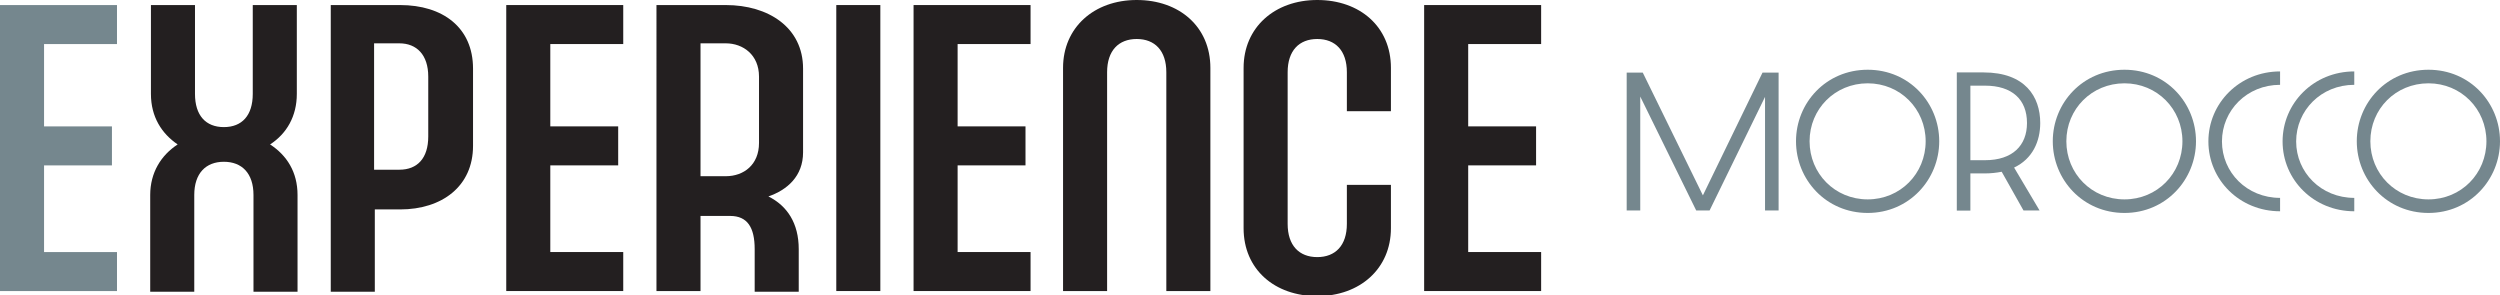
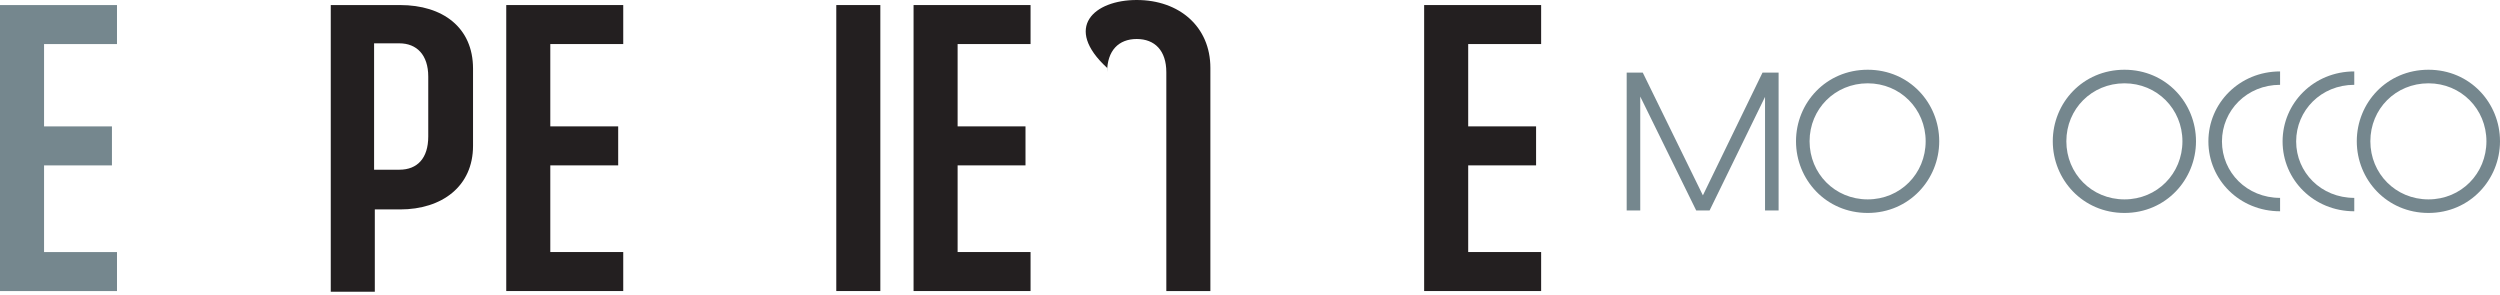
<svg xmlns="http://www.w3.org/2000/svg" id="Layer_1" version="1.1" viewBox="0 0 346.173 40.9">
  <defs>
    <style>
      .st0 {
        fill: #75878e;
      }

      .st1 {
        fill: #231f20;
      }

      .st2 {
        isolation: isolate;
      }
    </style>
  </defs>
  <g id="Layer_11">
    <path class="st0" d="M16.2,40.3H0V.7h16.2v5.4H6.1v11.4h9.4v5.4H6.1v12h10.1v5.4Z" />
    <g>
-       <path class="st1" d="M27,13c0,3,1.5,4.6,4,4.6s4-1.6,4-4.6V.7h6.1v12.3c0,3.1-1.4,5.5-3.7,7,2.3,1.5,3.8,3.8,3.8,7v13.4h-6.1v-13.4c0-3-1.6-4.6-4.1-4.6s-4.1,1.6-4.1,4.6v13.4h-6.1v-13.4c0-3.1,1.5-5.5,3.8-7-2.2-1.5-3.7-3.8-3.7-7V.7h6.1v12.3Z" />
      <path class="st1" d="M55.4.7c5.9,0,10.1,3.1,10.1,8.8v10.7c0,5.6-4.3,8.8-10.1,8.8h-3.5v11.4h-6.1V.7h9.7-.1ZM51.8,23.5h3.5c2.5,0,4-1.6,4-4.6v-8.3c0-3-1.6-4.6-4-4.6h-3.5v17.5Z" />
      <path class="st1" d="M86.3,40.3h-16.2V.7h16.2v5.4h-10.1v11.4h9.4v5.4h-9.4v12h10.1v5.4Z" />
-       <path class="st1" d="M100.5.7c5.9,0,10.7,3.1,10.7,8.8v11.6c0,3.3-2.2,5.2-4.8,6.1,2.6,1.3,4.2,3.7,4.2,7.3v5.9h-6.1v-5.9c0-3-1-4.6-3.4-4.6h-4.1v10.4h-6.1V.7h9.7s-.1,0-.1,0ZM97,24.4h3.5c2.5,0,4.6-1.6,4.6-4.6v-9.2c0-3-2.2-4.6-4.6-4.6h-3.5v18.4Z" />
      <path class="st1" d="M121.9,40.3h-6.1V.7h6.1v39.6Z" />
      <path class="st1" d="M142.7,40.3h-16.2V.7h16.2v5.4h-10.1v11.4h9.4v5.4h-9.4v12h10.1v5.4Z" />
-       <path class="st1" d="M167.6,9.4v30.9h-6.1V10c0-3-1.6-4.6-4.1-4.6s-4.1,1.6-4.1,4.6v30.3h-6.1V9.4C147.2,3.8,151.5,0,157.4,0s10.2,3.7,10.2,9.4h0Z" />
-       <path class="st1" d="M192.6,9.4v6h-6.1v-5.4c0-3-1.6-4.6-4.1-4.6s-4.1,1.6-4.1,4.6v21c0,3,1.6,4.6,4.1,4.6s4.1-1.6,4.1-4.6v-5.4h6.1v6c0,5.6-4.3,9.4-10.2,9.4s-10.2-3.7-10.2-9.4V9.4C172.2,3.8,176.5,0,182.4,0s10.2,3.7,10.2,9.4h0Z" />
+       <path class="st1" d="M167.6,9.4v30.9h-6.1V10c0-3-1.6-4.6-4.1-4.6s-4.1,1.6-4.1,4.6v30.3V9.4C147.2,3.8,151.5,0,157.4,0s10.2,3.7,10.2,9.4h0Z" />
      <path class="st1" d="M213.4,40.3h-16.2V.7h16.2v5.4h-10.1v11.4h9.4v5.4h-9.4v12h10.1v5.4Z" />
    </g>
  </g>
  <g class="st2">
    <g class="st2">
      <path class="st0" d="M225.245,10.052h2.227l8.326,17,8.257-17h2.227v19.088h-1.879v-15.725l-7.677,15.725h-1.855l-7.747-15.771v15.771h-1.878V10.052Z" />
      <path class="st0" d="M258.619,29.487c-5.774,0-9.927-4.615-9.927-9.927s4.152-9.903,9.927-9.903,9.904,4.615,9.904,9.903-4.152,9.927-9.904,9.927ZM258.619,27.609c4.523,0,8.025-3.571,8.025-8.048,0-4.453-3.502-8.024-8.025-8.024s-8.048,3.549-8.048,8.024,3.502,8.048,8.048,8.048Z" />
-       <path class="st0" d="M270.958,10.029h3.711c5.752,0,7.84,3.363,7.84,7.004,0,2.552-1.067,4.964-3.618,6.17l3.525,5.937h-2.227l-3.016-5.357c-.719.139-1.484.231-2.343.231h-1.994v5.149h-1.879V10.029ZM274.878,22.182c3.78,0,5.798-2.018,5.798-5.149,0-3.27-2.087-5.172-5.798-5.172h-2.041v10.321h2.041Z" />
      <path class="st0" d="M294.174,29.487c-5.774,0-9.927-4.615-9.927-9.927s4.152-9.903,9.927-9.903,9.904,4.615,9.904,9.903-4.152,9.927-9.904,9.927ZM294.174,27.609c4.523,0,8.025-3.571,8.025-8.048,0-4.453-3.502-8.024-8.025-8.024s-8.048,3.549-8.048,8.024,3.502,8.048,8.048,8.048Z" />
      <path class="st0" d="M305.794,19.584c0-5.312,4.313-9.694,9.927-9.694v1.855c-4.593,0-8.048,3.548-8.048,7.839s3.455,7.816,8.048,7.816v1.855c-5.613,0-9.927-4.36-9.927-9.672Z" />
      <path class="st0" d="M316.068,19.584c0-5.312,4.313-9.694,9.927-9.694v1.855c-4.593,0-8.048,3.548-8.048,7.839s3.455,7.816,8.048,7.816v1.855c-5.613,0-9.927-4.36-9.927-9.672Z" />
      <path class="st0" d="M336.269,29.487c-5.775,0-9.927-4.615-9.927-9.927s4.151-9.903,9.927-9.903,9.903,4.615,9.903,9.903-4.151,9.927-9.903,9.927ZM336.269,27.609c4.522,0,8.024-3.571,8.024-8.048,0-4.453-3.502-8.024-8.024-8.024-4.546,0-8.048,3.549-8.048,8.024s3.502,8.048,8.048,8.048Z" />
    </g>
  </g>
</svg>